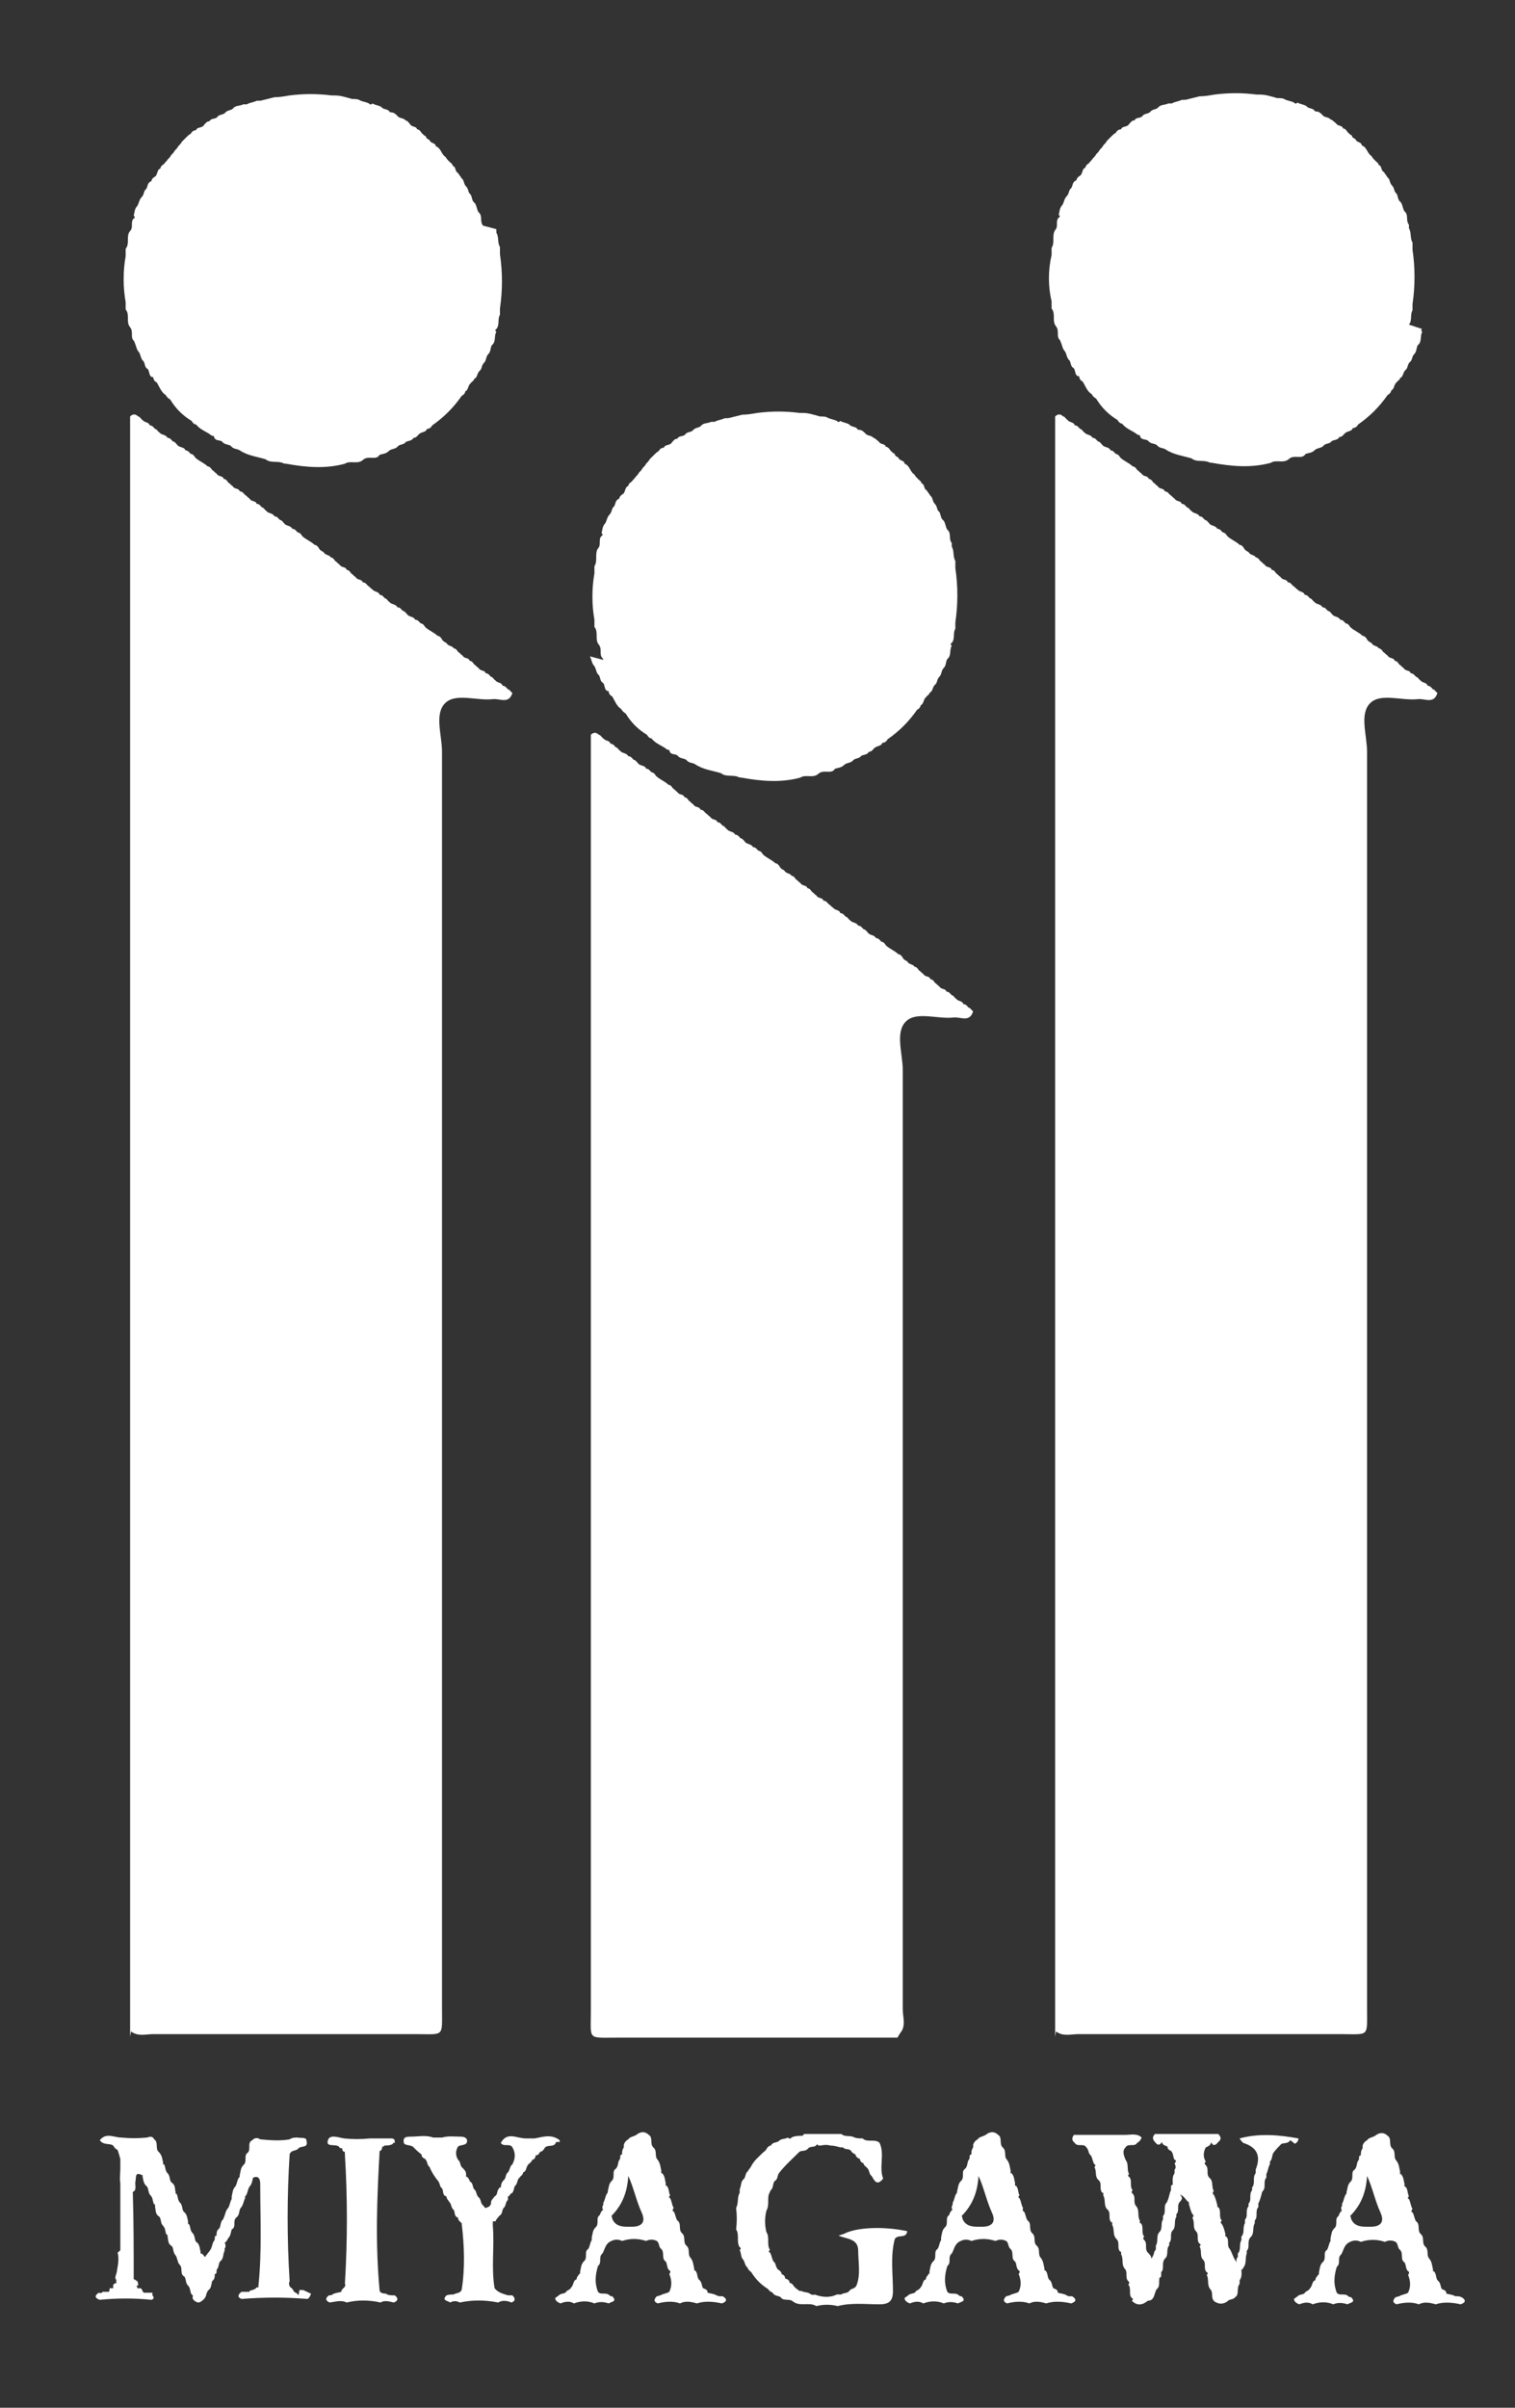
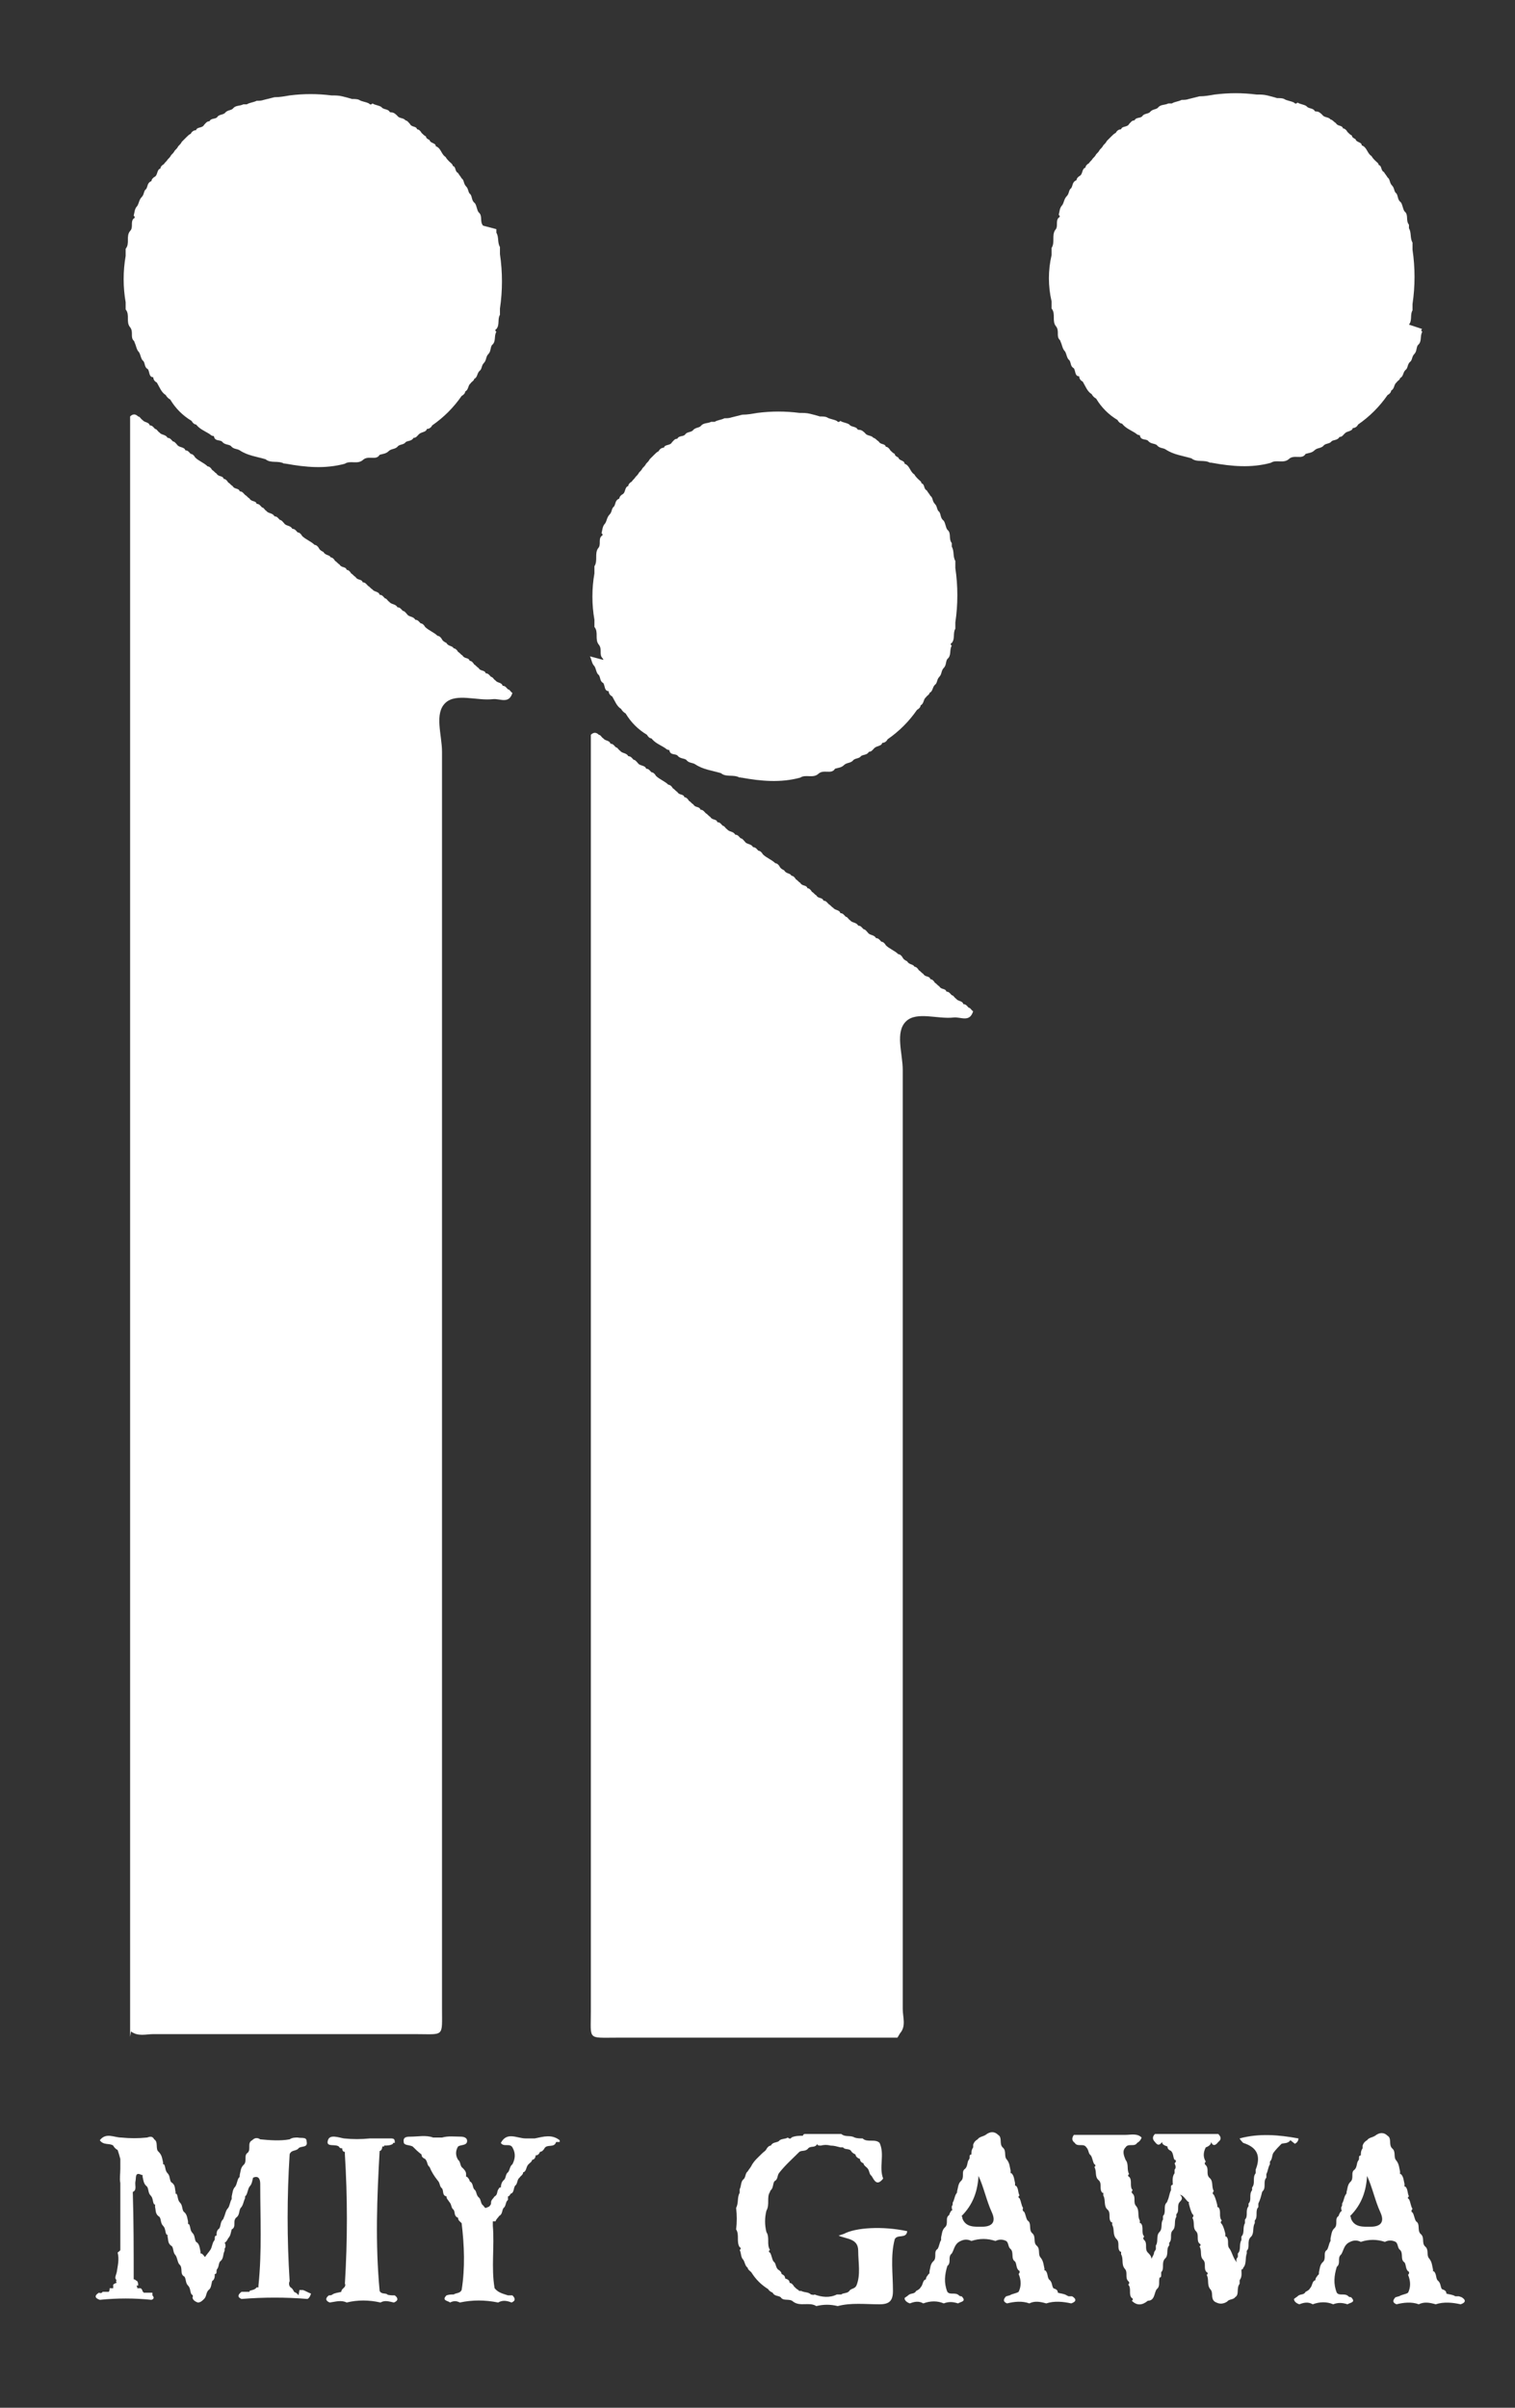
<svg xmlns="http://www.w3.org/2000/svg" id="_レイヤー_1" data-name="レイヤー 1" version="1.1" viewBox="0 0 170 270">
  <rect x="0" y="0" width="170" height="270" fill="#333333" stroke="none" />
  <defs>
    <style>
      .cls-1 {
        fill: #fff;
        stroke-width: 0px;
      }
    </style>
  </defs>
-   <path class="cls-1" d="M118.4,228.4c0-.8,0-1.6,0-2.4,0-59,0-117.9,0-176.9,0-.8,0-1.6,0-2.4.3-.3.6-.3.9,0h0c.2,0,.3.3.5.4h0c.2.3.7.2.8.6h0c.3,0,.4.2.6.4h0c.2,0,.3.3.5.4h0c.2.3.7.2.9.6h0c.3,0,.4.2.6.4h0c.2,0,.4.3.5.4h0c.2.3.8.2.9.6h0c.3,0,.4.2.6.4h0c.2,0,.4.2.5.4h0c.4.4,1,.6,1.4,1h0c.2,0,.4.2.5.4h0c.2.1.3.3.5.4h0c.2.4.7.2.8.6h0c.2,0,.4.2.5.4h0c.2.1.3.3.5.4h0c.2.4.7.2.8.6h0c.3,0,.4.2.6.4h0c.2.1.3.3.5.4h0c.2.4.7.2.8.6h0c.3,0,.4.2.6.4h0c.2,0,.3.3.5.4h0c.2.3.7.2.9.6h0c.3,0,.4.2.6.4h0c.2,0,.4.3.5.4h0c.2.3.7.2.9.6h0c.3,0,.4.2.6.4h0c.2,0,.4.2.5.4h0c.4.4,1,.6,1.4,1h0c.2,0,.4.2.5.4h0c.1.2.3.3.5.4h0c.2.4.7.3.8.6h0c.2,0,.4.2.5.4h0c.2.1.3.3.5.4h0c.2.4.7.2.8.6h0c.2,0,.4.2.5.4h0c.2.1.3.3.5.4h0c.2.4.7.2.8.6h0c.3,0,.4.2.6.4h0c.2.1.3.3.5.4h0c.2.3.7.2.8.6h0c.3,0,.4.2.6.4h0c.2,0,.3.3.5.4h0c.2.3.7.2.9.6h0c.3,0,.4.2.6.4h0c.2,0,.4.3.5.4h0c.2.3.7.2.9.6h0c.3,0,.4.2.6.4h0c.2,0,.4.2.5.4h0c.4.4,1,.6,1.4,1h0c.2,0,.4.2.5.4h0c.1.2.3.3.5.4h0c.2.4.7.3.8.6h0c.2,0,.4.2.5.4h0c.2.1.3.3.5.4h0c.2.4.7.2.8.6h0c.2,0,.4.2.5.4h0c.2.1.3.3.5.4h0c.2.4.7.2.8.6h0c.3,0,.4.2.6.4h0c.2,0,.3.3.5.4h0c.2.3.7.2.8.6h0c.3,0,.4.2.6.4h0c.2,0,.3.3.5.4h0c-.4,1.3-1.4.6-2.2.7-1.8.2-4.1-.7-5.3.4-1.3,1.2-.4,3.6-.4,5.5,0,47,0,93.9,0,140.9,0,3.3.3,2.9-3,2.9-9.8,0-19.6,0-29.4,0-.8,0-1.7.3-2.5-.3Z" />
  <path class="cls-1" d="M14.6,228.4c0-.8,0-1.6,0-2.4,0-59,0-117.9,0-176.9,0-.8,0-1.6,0-2.4.3-.3.6-.3.9,0h0c.2,0,.3.3.5.4h0c.2.3.7.2.8.6h0c.3,0,.4.2.6.4h0c.2,0,.3.3.5.4h0c.2.3.7.2.9.6h0c.3,0,.4.2.6.4h0c.2,0,.4.3.5.4h0c.2.3.8.2.9.6h0c.3,0,.4.2.6.4h0c.2,0,.4.2.5.4h0c.4.4,1,.6,1.4,1h0c.2,0,.4.2.5.4h0c.2.1.3.3.5.4h0c.2.4.7.2.8.6h0c.2,0,.4.2.5.4h0c.2.1.3.3.5.4h0c.2.4.7.2.8.6h0c.3,0,.4.2.6.4h0c.2.1.3.3.5.4h0c.2.4.7.2.8.6h0c.3,0,.4.2.6.4h0c.2,0,.3.3.5.4h0c.2.3.7.2.9.6h0c.3,0,.4.2.6.4h0c.2,0,.4.3.5.4h0c.2.3.7.2.9.6h0c.3,0,.4.2.6.4h0c.2,0,.4.2.5.4h0c.4.4,1,.6,1.4,1h0c.2,0,.4.2.5.4h0c.1.2.3.3.5.4h0c.2.4.7.3.8.6h0c.2,0,.4.2.5.4h0c.2.1.3.3.5.4h0c.2.4.7.2.8.6h0c.2,0,.4.2.5.4h0c.2.1.3.3.5.4h0c.2.4.7.2.8.6h0c.3,0,.4.2.6.4h0c.2.1.3.3.5.4h0c.2.3.7.2.8.6h0c.3,0,.4.2.6.4h0c.2,0,.3.3.5.4h0c.2.3.7.2.9.6h0c.3,0,.4.2.6.4h0c.2,0,.4.3.5.4h0c.2.3.7.2.9.6h0c.3,0,.4.2.6.4h0c.2,0,.4.2.5.4h0c.4.4,1,.6,1.4,1h0c.2,0,.4.2.5.4h0c.1.2.3.3.5.4h0c.2.4.7.3.8.6h0c.2,0,.4.2.5.4h0c.2.1.3.3.5.4h0c.2.4.7.2.8.6h0c.2,0,.4.2.5.4h0c.2.1.3.3.5.4h0c.2.4.7.2.8.6h0c.3,0,.4.2.6.4h0c.2,0,.3.3.5.4h0c.2.3.7.2.8.6h0c.3,0,.4.2.6.4h0c.2,0,.3.3.5.4h0c-.4,1.3-1.4.6-2.2.7-1.8.2-4.1-.7-5.3.4-1.3,1.2-.4,3.6-.4,5.5,0,47,0,93.9,0,140.9,0,3.3.3,2.9-3,2.9-9.8,0-19.6,0-29.4,0-.8,0-1.7.3-2.5-.3Z" />
  <path class="cls-1" d="M100.7,228.5c-10.5,0-21,0-31.5,0-3.3,0-2.9.3-2.9-2.9,0-46.8,0-93.6,0-140.4,0-.9,0-1.9,0-2.8.3-.3.6-.3.9,0h0c.2,0,.3.3.5.4h0c.2.3.7.2.8.6h0c.3,0,.4.2.6.4h0c.2,0,.3.3.5.4h0c.2.3.7.2.9.6h0c.3,0,.4.2.6.4h0c.2,0,.4.3.5.4h0c.2.3.8.2.9.6h0c.3,0,.4.2.6.4h0c.2,0,.4.2.5.4h0c.4.4,1,.6,1.4,1h0c.2,0,.4.2.5.4h0c.2.1.3.3.5.4h0c.2.4.7.2.8.6h0c.2,0,.4.2.5.4h0c.2.1.3.3.5.4h0c.2.4.7.2.8.6h0c.3,0,.4.2.6.4h0c.2.1.3.3.5.4h0c.2.4.7.2.8.6h0c.3,0,.4.2.6.4h0c.2,0,.3.3.5.4h0c.2.3.7.2.9.6h0c.3,0,.4.2.6.4h0c.2,0,.4.3.5.4h0c.2.3.7.2.9.6h0c.3,0,.4.2.6.4h0c.2,0,.4.2.5.4h0c.4.4,1,.6,1.4,1h0c.2,0,.4.2.5.4h0c.1.2.3.3.5.4h0c.2.4.7.3.8.6h0c.2,0,.4.2.5.4h0c.2.1.3.3.5.4h0c.2.4.7.2.8.6h0c.2,0,.4.2.5.4h0c.2.1.3.3.5.4h0c.2.4.7.2.8.6h0c.3,0,.4.2.6.4h0c.2.1.3.3.5.4h0c.2.3.7.2.8.6h0c.3,0,.4.2.6.4h0c.2,0,.3.3.5.4h0c.2.3.7.2.9.6h0c.3,0,.4.2.6.4h0c.2,0,.4.3.5.4h0c.2.3.7.2.9.6h0c.3,0,.4.2.6.4h0c.2,0,.4.2.5.4h0c.4.4,1,.6,1.4,1h0c.2,0,.4.2.5.4h0c.1.2.3.3.5.4h0c.2.4.7.3.8.6h0c.2,0,.4.2.5.4h0c.2.1.3.3.5.4h0c.2.4.7.2.8.6h0c.2,0,.4.2.5.4h0c.2.1.3.3.5.4h0c.2.4.7.2.8.6h0c.3,0,.4.2.6.4h0c.2,0,.3.3.5.4h0c.2.3.7.2.8.6h0c.3,0,.4.2.6.4h0c.2,0,.3.3.5.4h0c-.4,1.3-1.4.6-2.2.7-1.8.2-4.1-.7-5.3.4-1.3,1.2-.4,3.6-.4,5.5,0,35.1,0,70.2,0,105.3,0,.9.4,1.9-.3,2.7Z" />
  <path class="cls-1" d="M55.7,25.7c0,.1,0,.3,0,.4.3.5.1,1.1.4,1.6,0,.3,0,.5,0,.8.3,2,.3,4.1,0,6.1,0,.2,0,.5,0,.7-.3.5,0,1.1-.4,1.6-.1,0-.2.2,0,.3-.3.5,0,1.1-.5,1.5h0c-.2.3-.1.7-.4,1h0c-.3.3-.2.7-.5,1h0c-.3.3-.2.7-.5.9h0c-.3.3-.2.7-.6.9h0c0,.2-.3.3-.4.5h0c-.3.2-.2.7-.6.9h0c0,.2-.2.4-.4.5h0c-.9,1.3-2,2.4-3.3,3.3h0c-.1.2-.3.4-.6.4h0c-.1.4-.6.3-.9.6h0c-.2.2-.3.4-.6.4h0c-.2.4-.7.3-.9.5h0c-.2.3-.7.2-.9.5h0c-.3.3-.7.2-1,.5h0c-.3.3-.7.3-1,.4h0c-.4.7-1.3,0-1.9.6h0c-.6.5-1.4,0-2,.4h0c-2.2.6-4.4.4-6.6,0h-.1c0-.1-.1,0-.1,0-.7-.4-1.5,0-2.1-.5h0c-1-.3-2-.4-2.9-1h0c-.3-.2-.7-.1-1-.5h0c-.3-.2-.7-.1-1-.5h0c-.3-.2-.8,0-.9-.6h0c-.3,0-.4-.2-.6-.3h0c-.5-.3-1-.5-1.4-1h0c-.2,0-.4-.2-.5-.4h0c-1-.6-1.8-1.4-2.4-2.4h0c-.2-.1-.4-.3-.5-.5h0c-.5-.3-.7-.9-1-1.4h0c-.2-.1-.4-.3-.4-.6h0c-.5,0-.4-.6-.6-.9h0c-.4-.2-.3-.6-.5-.9h0c-.3-.2-.3-.7-.5-1h0c-.3-.3-.3-.7-.5-1.1h0c0-.1-.1-.2-.1-.2-.4-.4,0-1-.4-1.5h0c-.5-.6,0-1.4-.5-2,0-.3,0-.5,0-.8-.3-1.7-.3-3.5,0-5.2v-.8c.5-.6,0-1.4.5-2h0c.4-.4,0-1,.4-1.4.1,0,.2-.2,0-.3.1-.4.1-.8.4-1.1h0c.2-.3.2-.7.5-1h0c.3-.3.2-.7.5-.9h0c.2-.3.1-.7.6-.9h0c0-.2.2-.4.4-.5h0c.3-.2.2-.8.6-.9h0c0-.2.2-.4.4-.5h0c.1-.2.3-.3.4-.5h0c.2-.2.3-.3.4-.5h0c.2-.2.3-.3.4-.5h0c.2-.2.3-.3.4-.5h0c.2-.2.3-.3.4-.5h0c.2-.2.3-.3.5-.5h0c.2-.2.3-.3.5-.4h0c.1-.2.3-.4.6-.4h0c.1-.4.7-.2.9-.6h0c.2-.2.3-.4.6-.4h0c.2-.4.7-.2.9-.5h0c.2-.3.7-.2.9-.5h0c.3-.3.7-.2.9-.5h0c.3-.3.7-.2,1.1-.4.1,0,.3,0,.4,0,.3-.2.7-.2,1.1-.4.3,0,.5,0,.8-.1.4-.1.8-.2,1.2-.3.6,0,1.1-.1,1.7-.2,1.6-.2,3.1-.2,4.7,0,.4,0,.8,0,1.2.1.4.1.8.2,1.1.3.3,0,.6,0,.8.1.3.2.7.2,1.1.4.1.1.2.2.4,0,.3.2.7.2,1,.4h0c.2.3.7.2.9.5h0c0,.1.2.1.2.1.3,0,.5.2.7.4h0c.2.3.7.2.9.5h0c.2,0,.4.3.5.4h0c.2.4.7.2.8.6h0c.2,0,.4.2.5.4h0c.2.2.3.3.5.4h0c0,.2.2.3.4.4h0c.1.4.7.3.7.7h0c.6.2.6.9,1.1,1.2h0c.1.2.3.4.4.5h0c.2.2.4.3.4.5h0c.4.1.2.6.6.8h0c.1.2.3.4.4.6h0c.3.2.2.6.5.9h0c.3.3.2.7.5.9h0c.2.3.1.7.5,1h0c.2.3.2.7.4,1h0c.5.4.1,1,.5,1.5Z" />
  <path class="cls-1" d="M159.6,36.9c-.1,0-.2.2,0,.3-.3.5,0,1.1-.5,1.5h0c-.2.3-.1.7-.4,1h0c-.3.3-.2.7-.5.9h0c-.3.3-.2.7-.5.9h0c-.3.3-.2.7-.6.9h0c0,.2-.3.3-.4.5h0c-.3.2-.2.7-.6.9h0c0,.2-.2.4-.4.5h0c-.9,1.3-2,2.4-3.3,3.3h0c-.1.2-.3.4-.6.4h0c-.1.4-.6.3-.9.6h0c-.2.2-.3.4-.6.4h0c-.2.4-.7.3-.9.5h0c-.2.3-.7.2-.9.5h0c-.3.3-.7.2-1,.5h0c-.3.3-.7.3-1,.4h0c-.4.7-1.3,0-1.9.6h0c-.6.5-1.4,0-2,.4h0c-2.2.6-4.4.4-6.6,0h-.1c0-.1-.1,0-.1,0-.7-.4-1.5,0-2.1-.5h0c-1-.3-2-.4-2.9-1h0c-.3-.2-.7-.1-1-.5h0c-.3-.2-.7-.1-1-.5h0c-.3-.2-.8,0-.9-.6h0c-.3,0-.4-.2-.6-.3h0c-.5-.3-1-.5-1.4-1h0c-.2,0-.4-.2-.5-.4h0c-1-.6-1.8-1.4-2.4-2.4h0c-.2-.1-.4-.3-.5-.5h0c-.5-.3-.7-.9-1-1.4h0c-.2-.1-.4-.3-.4-.6h0c-.5,0-.4-.6-.6-.9h0c-.4-.2-.3-.6-.5-.9h0c-.3-.2-.3-.7-.5-1h0c-.3-.3-.3-.7-.5-1.1h0c0-.1-.1-.2-.1-.2-.4-.4,0-1-.4-1.5h0c-.5-.6,0-1.4-.5-2v-.8c-.4-1.7-.4-3.5,0-5.2,0-.3,0-.5,0-.8.4-.6,0-1.4.4-2h0c.4-.4,0-1,.4-1.4.1,0,.2-.2,0-.3.1-.4.1-.8.4-1.1h0c.2-.3.2-.7.5-1h0c.3-.3.2-.7.5-.9h0c.2-.3.1-.7.6-.9h0c0-.2.2-.4.4-.5h0c.3-.2.2-.8.6-.9h0c0-.2.2-.4.4-.5h0c.1-.2.3-.3.4-.5h0c.2-.2.3-.3.4-.5h0c.2-.2.3-.3.4-.5h0c.2-.2.3-.3.4-.5h0c.2-.2.3-.3.4-.5h0c.2-.2.3-.3.5-.5h0c.2-.2.3-.3.5-.4h0c.1-.2.3-.4.6-.4h0c.1-.4.7-.2.9-.6h0c.2-.2.3-.4.6-.4h0c.2-.4.7-.2.9-.5h0c.2-.3.7-.2.9-.5h0c.3-.3.7-.2.9-.5h0c.3-.3.7-.2,1.1-.4.1,0,.3,0,.4,0,.3-.2.7-.2,1.1-.4.3,0,.5,0,.8-.1.4-.1.8-.2,1.2-.3.6,0,1.1-.1,1.7-.2,1.6-.2,3.1-.2,4.7,0,.4,0,.8,0,1.2.1.4.1.8.2,1.1.3.3,0,.6,0,.8.1.3.2.7.2,1.1.4.1.1.2.2.4,0,.3.2.7.2,1,.4h0c.2.3.7.2.9.5h0c0,.1.2.1.2.1.3,0,.5.2.7.4h0c.2.3.7.2.9.5h0c.2,0,.4.3.6.4h0c.2.4.7.2.8.6h0c.2,0,.4.2.5.4h0c.2.2.3.3.5.4h0c0,.2.2.3.4.4h0c.1.4.7.3.7.7h0c.6.2.6.9,1.1,1.2h0c.1.2.3.4.4.5h0c.2.2.4.3.4.5h0c.4.1.2.6.6.8h0c.1.2.3.4.4.6h0c.3.2.2.6.5.9h0c.3.3.2.7.5.9h0c.2.3.1.7.5,1h0c.2.3.2.7.4,1h0c.5.4.1,1,.5,1.5,0,.1,0,.3,0,.4.3.5.1,1.1.4,1.6,0,.3,0,.5,0,.8.3,2,.3,4.1,0,6.1,0,.2,0,.5,0,.7-.3.5,0,1.1-.4,1.6Z" />
  <path class="cls-1" d="M67.7,74h0c0-.1-.1-.2-.1-.2-.4-.4,0-1-.4-1.5h0c-.5-.6,0-1.4-.5-2,0-.3,0-.5,0-.8-.3-1.7-.3-3.5,0-5.2,0-.3,0-.5,0-.8.4-.6,0-1.4.4-2h0c.4-.4,0-1,.4-1.4.1,0,.2-.2,0-.3.1-.4.1-.8.4-1.1h0c.2-.3.2-.7.5-1h0c.3-.3.2-.7.5-.9h0c.2-.3.1-.7.6-.9h0c0-.2.2-.4.4-.5h0c.3-.2.2-.8.6-.9h0c0-.2.2-.4.4-.5h0c.1-.2.3-.3.4-.5h0c.2-.2.3-.3.4-.5h0c.2-.2.3-.3.4-.5h0c.2-.2.3-.3.4-.5h0c.2-.2.3-.3.4-.5h0c.2-.2.3-.3.5-.5h0c.2-.2.3-.3.5-.4h0c.1-.2.3-.4.6-.4h0c.1-.4.7-.2.9-.6h0c.2-.2.3-.4.6-.4h0c.2-.4.7-.2.9-.5h0c.2-.3.7-.2.9-.5h0c.3-.3.7-.2.9-.5h0c.3-.3.7-.2,1.1-.4.1,0,.3,0,.4,0,.3-.2.7-.2,1.1-.4.3,0,.5,0,.8-.1.4-.1.8-.2,1.2-.3.6,0,1.1-.1,1.7-.2,1.6-.2,3.1-.2,4.7,0,.4,0,.8,0,1.2.1.4.1.8.2,1.1.3.3,0,.6,0,.8.1.3.2.7.2,1.1.4.1.1.2.2.4,0,.3.2.7.2,1,.4h0c.2.3.7.2.9.5h0c0,.1.2.1.2.1.3,0,.5.2.7.4h0c.2.3.7.2.9.5h0c.2,0,.4.3.6.4h0c.2.4.7.2.8.6h0c.2,0,.4.2.5.4h0c.2.2.3.3.5.4h0c0,.2.2.3.4.4h0c.1.4.7.3.7.7h0c.6.2.6.9,1.1,1.2h0c.1.2.3.4.4.5h0c.2.2.4.3.4.5h0c.4.1.2.6.6.8h0c.1.2.3.4.4.6h0c.3.2.2.6.5.9h0c.3.3.2.7.5.9h0c.2.3.1.7.5,1h0c.2.3.2.7.4,1h0c.5.4.1,1,.5,1.5,0,.1,0,.3,0,.4.3.5.1,1.1.4,1.6,0,.3,0,.5,0,.8.3,2,.3,4.1,0,6.1,0,.2,0,.5,0,.7-.3.5,0,1.1-.4,1.6-.1,0-.2.2,0,.3-.3.5,0,1.1-.5,1.5h0c-.2.3-.1.7-.4,1h0c-.3.3-.2.7-.5,1h0c-.3.3-.2.7-.5.9h0c-.3.3-.2.7-.6.9h0c0,.2-.3.3-.4.5h0c-.3.2-.2.7-.6.9h0c0,.2-.2.4-.4.5h0c-.9,1.3-2,2.4-3.3,3.3h0c-.1.2-.3.4-.6.4h0c-.1.4-.6.3-.9.6h0c-.2.2-.3.4-.6.4h0c-.2.4-.7.3-.9.5h0c-.2.3-.7.2-.9.5h0c-.3.3-.7.2-1,.5h0c-.3.3-.7.3-1,.4h0c-.4.7-1.3,0-1.9.6h0c-.6.5-1.4,0-2,.4h0c-2.2.6-4.4.4-6.6,0h-.1c0-.1-.1,0-.1,0-.7-.4-1.5,0-2.1-.5h0c-1-.3-2-.4-2.9-1h0c-.3-.2-.7-.1-1-.5h0c-.3-.2-.7-.1-1-.5h0c-.3-.2-.8,0-.9-.6h0c-.3,0-.4-.2-.6-.3h0c-.5-.3-1-.5-1.4-1h0c-.2,0-.4-.2-.5-.4h0c-1-.6-1.8-1.4-2.4-2.4h0c-.2-.1-.4-.3-.5-.5h0c-.5-.3-.7-.9-1-1.4h0c-.2-.1-.4-.3-.4-.6h0c-.5,0-.4-.6-.6-.9h0c-.4-.2-.3-.6-.5-.9h0c-.3-.2-.3-.7-.5-1h0c-.3-.3-.3-.7-.5-1.1Z" />
  <g>
    <polygon class="cls-1" points="86.2 257.3 86.1 257.4 86.2 257.3 86.2 257.3 86.2 257.3" />
    <path class="cls-1" d="M87.9,255.6h0c0,0,0,0,0,0,0,0,0,0,0,0,0,0,0,0,0,0Z" />
    <path class="cls-1" d="M88.4,256.1h0c0,0,0,0,0,0,0,0,0,0,0,0,0,0,0,0,0,0Z" />
    <path class="cls-1" d="M94.1,250.7c.9.4,2.2.3,2.2,1.7,0,1.3.3,2.7-.2,3.9h0c-.2.4-.6.3-.8.6h0c-.2.3-.7.2-.9.4-.2,0-.3,0-.5,0-.8.4-1.7.3-2.5,0-.1.1-.3,0-.4,0-.3-.3-.7-.2-1.1-.4-.2,0-.3,0-.3-.1-.2-.1-.3-.2-.5-.4-.1-.2-.3-.4-.5-.4h0s0,0,0,0c0,0,0,0,0,0h0c0-.3-.2-.4-.5-.5h0s0,0,0,0c0,0,0,0,0,0h0c0-.3-.2-.4-.4-.5,0-.2-.2-.4-.4-.5h0c-.3-.3-.2-.7-.5-.9h0c-.2-.3-.2-.7-.4-1-.1,0-.2-.2,0-.3-.4-.6,0-1.4-.4-2-.2-.8-.2-1.6,0-2.4.4-.7,0-1.5.4-2.1h0c0-.1.1-.2.1-.2.3-.3.2-.7.4-1,.4-.2.3-.6.5-.9.7-.9,1.5-1.6,2.3-2.4h0c.3-.2.7,0,1-.4h0c.3-.3.8,0,1-.5,0,.2.2.2.4.2.4-.1.7-.1,1.1,0,.4,0,.7.1,1.1.2h.2s.1,0,.1,0c.2.3.7.1.9.4h0c.1.2.3.3.5.4,0,.2.2.4.5.5,0,.3.2.4.4.5,0,.2.3.4.4.5h0c.3.3.2.7.5.9.3.5.6,1.2,1.3.3h0c-.5-1.3.2-2.7-.4-4-.5-.5-1.4,0-1.9-.5-.3,0-.6,0-.9-.1-.5-.3-1,0-1.5-.4-1.4,0-2.8,0-4.1,0-.1,0-.2.1-.2.2-.4,0-.9,0-1.3.2,0,.1-.2.2-.4,0-.3.2-.8.1-1,.4h0c-.3.2-.7.1-.9.5-.2,0-.4.2-.5.4h0c-.1.2-.3.3-.4.4h0c-.5.5-1,.9-1.3,1.5h0c-.1.2-.3.4-.4.6-.3.2-.2.7-.5.9h0c-.3.3-.2.7-.4,1.1,0,.1,0,.3,0,.4-.3.5-.1,1.1-.4,1.7.1.8.1,1.6,0,2.4.4.6,0,1.4.4,2,.1,0,.2.2,0,.3.2.4.1.8.4,1.1h0c.2.3.2.7.5.9,0,.2.3.4.4.5h0c.5.8,1.1,1.4,1.9,1.9h0c.1.2.3.3.5.4h0s0,0,0,0c0,0,0,0,0,0h0c.2.4.6.3.9.5h0c.3.5,1,.1,1.4.5h0c.8.6,1.8,0,2.6.5.8-.2,1.6-.2,2.4,0,1.5-.4,3.1-.2,4.7-.2,1.1,0,1.5-.4,1.5-1.5,0-1.9-.3-3.9.2-5.8h0c.3-.6,1.3,0,1.4-.9-2.8-.6-5.8-.4-7.1.3Z" />
    <path class="cls-1" d="M163.7,257.5c-.1,0-.3,0-.4,0-.3-.2-.7-.2-1-.3h0c0-.3-.2-.4-.5-.5-.2-.3-.1-.7-.5-1-.2-.3-.1-.7-.4-1h-.1c0,0,0-.2,0-.2-.1-.4-.1-.8-.4-1.2h0c-.4-.4,0-1-.5-1.4h0c-.4-.4,0-1-.5-1.4h0c-.4-.4,0-1.1-.5-1.4h0c-.2-.3-.2-.7-.4-1-.1,0-.2-.2,0-.4-.2-.3-.2-.7-.4-1.1-.1,0-.2-.2,0-.3-.2-.4-.1-.8-.4-1.1h-.1c0-.1,0-.3,0-.3-.1-.4-.1-.8-.4-1.1h-.1c0,0,0-.3,0-.3-.1-.4-.1-.8-.4-1.2h0c-.4-.4,0-1-.5-1.4h0c-.4-.4,0-1.1-.5-1.4h0c-.4-.4-.9-.4-1.4,0h0c-.3.2-.7.2-.9.5h0c-.2.1-.4.3-.5.6,0,.1,0,.3,0,.3-.2.3-.2.5-.2.8,0,0-.2,0-.2.2,0,.2,0,.3-.1.4-.2.3-.1.7-.4,1h0c-.5.3,0,1-.5,1.4h0c-.3.3-.3.8-.4,1.1,0,.1,0,.2-.1.3-.2.3-.2.7-.4,1,0,.2,0,.3-.1.4,0,0,0,0,0,.2,0,0,0,.2.1.2-.2.1-.3.3-.4.6h0c-.5.3,0,1-.5,1.4h0c-.3.3-.3.7-.4,1.1,0,.1,0,.2,0,.3-.2.3-.2.7-.4,1h0c-.5.3,0,1-.5,1.4h0c-.3.3-.3.7-.4,1.1,0,.2,0,.3-.1.3-.1.2-.3.3-.3.6-.4.1-.3.6-.6.9h0c-.1.2-.3.3-.5.4h0c-.2.4-.6.2-.9.5-.1.1-.3.2-.4.3,0,.3.3.5.6.6.5-.2,1-.3,1.5,0,.8-.3,1.6-.3,2.3,0,.5-.2,1-.2,1.6,0,.3-.2,1-.2.4-.8-.1,0-.2,0-.3-.1-.4-.4-1,0-1.3-.4h0c-.4-1-.3-1.9,0-2.9.5-.4,0-1,.5-1.4h0c.3-.5.3-1.1,1-1.4.4-.2.8-.2,1.2,0,.9-.3,1.8-.3,2.7,0,.4-.2.8-.2,1.2,0,.3.2.2.7.5.9h0c.4.4,0,1.1.5,1.4.2.3.1.7.4,1,.1,0,.2.2,0,.4.3.7.3,1.4,0,2h0c-.3.2-.7.2-1,.4-.1,0-.3.1-.4.1-.3.3-.4.6.1.8.8-.2,1.7-.3,2.5,0,.6-.3,1.2-.2,1.9,0,.9-.3,1.9-.2,2.8,0,.6-.2.6-.5.1-.8ZM153.8,249.7c-.8,0-1.8.1-2.2-.9,0,0,0-.2-.1-.3,1.3-1.3,1.8-2.8,1.9-4.5.6,1.3.9,2.8,1.5,4.1.5,1.1,0,1.6-1.1,1.6Z" />
    <path class="cls-1" d="M119.7,257.4c-.3-.2-.7-.2-1-.3h0c0-.3-.2-.4-.5-.5-.2-.3-.1-.7-.5-1-.2-.3-.1-.7-.4-1h-.1c0,0,0-.2,0-.2-.1-.4-.1-.8-.4-1.2h0c-.4-.4,0-1-.5-1.4h0c-.4-.4,0-1-.5-1.4h0c-.4-.4,0-1.1-.5-1.4h0c-.2-.3-.2-.7-.4-1-.1,0-.2-.2-.1-.4-.2-.3-.2-.7-.4-1.1-.1,0-.2-.2,0-.3-.2-.4-.1-.8-.4-1.1h-.1c0-.1,0-.3,0-.3-.1-.4-.1-.8-.4-1.1h-.1c0,0,0-.3,0-.3-.1-.4-.1-.8-.4-1.2h0c-.4-.4,0-1-.5-1.4h0c-.4-.4,0-1.1-.5-1.4h0c-.4-.4-.9-.4-1.4,0h0c-.3.2-.7.2-.9.5h0c-.2.1-.4.3-.5.6,0,.1,0,.3,0,.3-.2.3-.2.5-.2.8,0,0-.2,0-.2.2,0,.2,0,.3-.1.4-.2.3-.1.7-.4,1h0c-.5.3,0,1-.5,1.4h0c-.3.3-.3.8-.4,1.1,0,.1,0,.2-.1.3-.2.3-.2.7-.4,1,0,.2,0,.3-.1.4,0,0,0,0,0,.2,0,0,0,.2.1.2-.2.1-.3.3-.4.6h0c-.5.3,0,1-.5,1.4h0c-.3.3-.3.7-.4,1.1,0,.1,0,.2,0,.3-.2.3-.2.7-.4,1h0c-.5.3,0,1-.5,1.4h0c-.3.3-.3.7-.4,1.1,0,.2,0,.3-.1.3-.1.2-.3.3-.3.6-.4.1-.3.6-.6.9h0c-.1.2-.3.3-.5.4h0c-.2.4-.6.2-.9.5-.1.1-.3.2-.4.3,0,.3.3.5.6.6.5-.2,1-.3,1.5,0,.8-.3,1.6-.3,2.3,0,.5-.2,1-.2,1.6,0,.3-.2,1-.2.4-.8-.1,0-.2,0-.3-.1-.4-.4-1,0-1.3-.4h0c-.4-1-.3-1.9,0-2.9.5-.4,0-1,.5-1.4h0c.3-.5.3-1.1,1-1.4.4-.2.8-.2,1.2,0,.9-.3,1.8-.3,2.7,0,.4-.2.8-.2,1.2,0,.3.2.2.7.5.9h0c.4.4,0,1.1.5,1.4.2.3.1.7.4,1,.1,0,.2.2,0,.4.3.7.3,1.4,0,2h0c-.3.2-.7.2-1,.4-.1,0-.3.1-.4.1-.3.3-.4.6.1.8.8-.2,1.7-.3,2.5,0,.6-.3,1.2-.2,1.9,0,.9-.3,1.9-.2,2.8,0,.6-.2.6-.5.1-.8-.1,0-.3,0-.4,0ZM110.2,249.7c-.8,0-1.8.1-2.2-.9,0,0,0-.2-.1-.3,1.3-1.3,1.8-2.8,1.9-4.5.6,1.3.9,2.8,1.5,4.1.5,1.1,0,1.6-1.1,1.6Z" />
-     <path class="cls-1" d="M80.4,257.4c-.3-.2-.7-.2-1-.3h0c0-.3-.2-.4-.5-.5-.2-.3-.1-.7-.5-1-.2-.3-.1-.7-.4-1h-.1c0,0,0-.2,0-.2-.1-.4-.1-.8-.4-1.2h0c-.4-.4,0-1-.5-1.4h0c-.4-.4,0-1-.5-1.4h0c-.4-.4,0-1.1-.5-1.4h0c-.2-.3-.2-.7-.4-1-.1,0-.2-.2,0-.4-.2-.3-.2-.7-.4-1.1-.1,0-.2-.2,0-.3-.2-.4-.1-.8-.4-1.1h-.1c0-.1,0-.3,0-.3-.1-.4-.1-.8-.4-1.1h-.1c0,0,0-.3,0-.3-.1-.4-.1-.8-.4-1.2h0c-.4-.4,0-1-.5-1.4h0c-.4-.4,0-1.1-.5-1.4h0c-.4-.4-.9-.4-1.4,0h0c-.3.2-.7.2-.9.5h0c-.2.1-.4.3-.5.6,0,.1,0,.3,0,.3-.2.3-.2.5-.2.8,0,0-.2,0-.2.2,0,.2,0,.3-.1.4-.2.3-.1.7-.4,1h0c-.5.3,0,1-.5,1.4h0c-.3.3-.3.8-.4,1.1,0,.1,0,.2-.1.3-.2.3-.2.7-.4,1,0,.2,0,.3-.1.4,0,0,0,0,0,.2,0,0,0,.2.1.2-.2.1-.3.3-.4.6h0c-.5.3,0,1-.5,1.4h0c-.3.3-.3.7-.4,1.1,0,.1,0,.2,0,.3-.2.3-.2.7-.4,1h0c-.5.3,0,1-.5,1.4h0c-.3.3-.3.7-.4,1.1,0,.2,0,.3-.1.3-.1.2-.3.3-.3.6-.4.1-.3.6-.6.9h0c-.1.2-.3.3-.5.4h0c-.2.4-.6.2-.9.5-.1.1-.3.2-.4.3,0,.3.3.5.6.6.5-.2,1-.3,1.5,0,.8-.3,1.6-.3,2.3,0,.5-.2,1-.2,1.6,0,.3-.2,1-.2.4-.8-.1,0-.2,0-.3-.1-.4-.4-1,0-1.3-.4h0c-.4-1-.3-1.9,0-2.9.5-.4,0-1,.5-1.4h0c.3-.5.3-1.1,1-1.4.4-.2.8-.2,1.2,0,.9-.3,1.8-.3,2.7,0,.4-.2.8-.2,1.2,0,.3.2.2.7.5.9h0c.4.4,0,1.1.5,1.4.2.3.1.7.4,1,.1,0,.2.2,0,.4.3.7.3,1.4,0,2h0c-.3.2-.7.2-1,.4-.1,0-.3.1-.4.1-.3.3-.4.6.1.8.8-.2,1.7-.3,2.5,0,.6-.3,1.2-.2,1.9,0,.9-.3,1.9-.2,2.8,0,.6-.2.6-.5.1-.8-.1,0-.3,0-.4,0ZM70.9,249.7c-.8,0-1.8.1-2.2-.9,0,0,0-.2-.1-.3,1.3-1.3,1.8-2.8,1.9-4.5.6,1.3.9,2.8,1.5,4.1.5,1.1,0,1.6-1.1,1.6Z" />
    <path class="cls-1" d="M43.5,257.3c-.3-.2-.7,0-.9-.4h0c-.5-5.3-.3-10.5,0-15.7h0c.2,0,.3-.3.3-.5,0,0,.1,0,.2,0,0,0,0,0,0-.1,0,0,0,0,0,0,.3,0,.7,0,1-.2,0,0,0,0,0-.1,0,0,0,0,0,0h.2c0-.3,0-.5-.4-.5-.8,0-1.6,0-2.4,0-1,.1-1.9.1-2.9,0-.6-.1-1.6-.5-1.8.2-.3.9,1,.3,1.3.8h0c0,.1.2.1.3.1,0,.1,0,.3.2.4h.1c0,.1,0,.3,0,.3.3,4.8.3,9.6,0,14.5.1.1,0,.3,0,.3-.1.2-.4.3-.4.6h0c0,0,0,0,0,0-.3.1-.7.1-1,.3-.1.1-.3.1-.4.1-.4.3-.4.6.1.8.7-.1,1.3-.3,1.9,0,1.2-.3,2.5-.3,3.8,0,.5-.3,1-.1,1.5,0,.5-.2.5-.5.1-.8-.3,0-.6,0-.9-.1Z" />
    <path class="cls-1" d="M145.3,240.4c.2-.1.4-.3.4-.6-2.2-.4-4.4-.6-6.6,0,.1.2.3.4.4.5h0c1.6.5,2,1.5,1.4,3,0,.1,0,.3,0,.4-.4.5,0,1.1-.4,1.6,0,.1,0,.2,0,.3-.4.5,0,1.1-.4,1.5,0,.1,0,.3,0,.3-.4.5,0,1.1-.4,1.5,0,.1,0,.3,0,.4-.3.5,0,1.1-.4,1.5,0,.1,0,.3,0,.4-.3.5,0,1.1-.4,1.5,0,.1,0,.3,0,.4-.2.2-.2.4-.1.6-.4-.4-.5-1-.8-1.5h0c-.4-.4,0-1-.4-1.4h-.1c0-.1,0-.3,0-.3-.1-.4-.2-.8-.4-1.1-.1-.1-.2-.2,0-.4-.4-.4,0-1.1-.4-1.5h-.1c0,0,0-.2,0-.2-.1-.4-.2-.8-.4-1.2-.1,0-.2-.2,0-.4-.3-.5,0-1.1-.5-1.5h0c-.4-.4,0-1-.4-1.4-.1-.1-.2-.2,0-.4-.3-.5-.3-1,0-1.6h0c.3-.1.6-.3.6-.6,0,0,0,0,0,0,.2.5.5.4.8,0h0c.4-.3.3-.6,0-.9-2.4,0-4.7,0-7.1,0-.3.3-.3.6,0,.9.3.4.5.4.8,0,0,0,0,0,0,0,0,.3.3.4.6.5h0c0,.3.2.4.4.5h0c.3.3.2.7.4,1,.2,0,.2.2,0,.4.1.2.2.5,0,.7,0,.1,0,.3,0,.4-.3.4-.2.9-.2,1.3,0,0,0,0,0,0,0,0-.2,0-.2.2,0,.2,0,.3,0,.4-.2.4-.2.8-.4,1.2h0c0,.1-.1.2-.1.2-.4.4,0,1.1-.4,1.5,0,.1,0,.3,0,.4-.3.4,0,1-.4,1.4h0c-.4.4-.1,1.1-.4,1.5,0,.1,0,.3,0,.4,0,.1-.2.3-.2.4,0,.2-.2.5-.3.7,0,0,0,0,0,0,0-.3-.2-.5-.4-.7h0c-.4-.4,0-1-.4-1.4-.1-.1-.2-.2,0-.4-.4-.4,0-1.1-.4-1.5h-.1c0-.1,0-.3,0-.3-.3-.5,0-1.1-.4-1.6h0c-.4-.4,0-1-.4-1.4-.1-.1-.2-.2,0-.4-.4-.4,0-1.1-.4-1.5-.1,0-.2-.2,0-.3-.3-.5,0-1.1-.4-1.6-.2-.5-.4-1,0-1.4.3-.5,1,0,1.3-.5h0c.2-.1.4-.3.5-.6-.5-.5-1.2-.3-1.8-.3-1.9,0-3.9,0-5.8,0-.2.3-.3.6.1.9h0c.3.5,1,0,1.3.5h0c.3.3.2.7.5.9h0c.2.3.2.7.4,1,.1,0,.2.2,0,.3.3.5,0,1.1.5,1.5h0c.4.4,0,1,.4,1.4h.1c0,.1,0,.3,0,.3.3.5,0,1.2.5,1.6h0c.4.4,0,1,.4,1.4h.1c0,.1,0,.3,0,.3.3.5,0,1.1.5,1.6h0c.4.4,0,1,.4,1.4h.1c0,.1,0,.3,0,.3.3.5,0,1.1.4,1.6h0c.4.4,0,1,.4,1.4.1.1.2.2,0,.4.4.4,0,1.1.4,1.5.1,0,.2.2,0,.3.6.6,1.2.5,1.8,0h0c0,.1,0,0,0,0,.8,0,.7-.9,1-1.3h0c.4-.3.2-.8.3-1.2,0,0,0,0,0-.1.1,0,.2,0,.2-.3,0-.1,0-.2,0-.3.4-.4,0-1,.4-1.5h0c.5-.4.1-1.1.5-1.5,0-.1,0-.2,0-.3.4-.4,0-1,.4-1.4h0c.4-.4.1-1.1.4-1.5,0-.1,0-.3,0-.3.4-.4,0-1,.4-1.4h0c.3-.3.3-.5,0-.8.4.1.6.5.9.8h.1c0,0,0,.2,0,.2.1.4.2.8.4,1.2.1,0,.2.2,0,.4.3.5,0,1.1.4,1.5h0c.4.4,0,1,.4,1.4.1,0,.2.2,0,.3.3.5,0,1.1.4,1.5h0c.4.4,0,1,.4,1.4.1,0,.2.2,0,.3.3.5,0,1.1.4,1.6h0c.4.4,0,1,.5,1.4h0c.5.3.9.3,1.4,0h0c.2-.3.7-.2.9-.5h0c.5-.3.1-1,.5-1.5,0-.1,0-.3,0-.4.3-.4.2-.8.2-1.2,0,0,0,0,0,0,0,0,.2,0,.2-.2h0c.4-.4.2-1.1.4-1.6v-.2s0-.1,0-.1c.4-.4,0-1,.4-1.5h0c.5-.4.2-1.1.5-1.6v-.2c0,0,0-.1,0-.1.4-.4,0-1.1.4-1.5,0-.2,0-.3,0-.4.2-.4.3-.8.4-1.2h0c0-.1.1-.2.1-.2.4-.4,0-1.1.4-1.5,0-.1,0-.3,0-.4.2-.4.2-.8.4-1.1v-.2s0-.1,0-.1c.3-.3.2-.7.4-1,.3-.4.6-.7.9-1h0c.3-.1.7,0,1-.4h0Z" />
-     <path class="cls-1" d="M98.4,240.4s0,0,0,0c0,0,0,0,0,0h0Z" />
    <polygon class="cls-1" points="60.4 241.7 60.5 241.8 60.4 241.7 60.4 241.7 60.4 241.7" />
    <path class="cls-1" d="M62.8,240.2v-.2c-.9-.7-1.8-.4-2.8-.2-.3,0-.6,0-1,0-1,0-2.1-.8-2.8.5h0c.3.5,1,0,1.3.5h0c.4.7.3,1.3,0,1.9-.3.2-.3.7-.5.9-.3.2-.2.7-.5.9h0c-.2.2-.3.5-.3.8-.1,0-.2,0-.2.1h0c-.3.3-.1.7-.5.9h0c-.2.3-.4.4-.4.7,0,.1,0,.2-.1.3-.1.2-.3.2-.5.3-.1,0-.2-.2-.3-.3h0c-.3-.2-.2-.7-.5-.9h0c-.3-.3-.2-.7-.5-.9-.2-.3-.1-.7-.5-.9,0-.2-.2-.4-.3-.5h-.1c0,0,0-.3,0-.3,0-.3-.2-.5-.4-.7h0c-.3-.2-.2-.7-.5-.9-.3-.5-.3-1,0-1.5h0c.3-.2.9-.1,1-.5.1-.5-.4-.6-.7-.6-.7,0-1.4-.1-2.1.1-.3,0-.6,0-1,0-.8-.3-1.7-.1-2.5-.1-.4,0-.9,0-.8.6,0,.4.6.3,1,.5h0c.3.3.6.6,1,.9,0,.3.2.4.4.5h0c.3.3.2.7.5.9.2.5.5,1,.9,1.5h0c.3.3.2.7.5.9.2.3,0,.8.5.9,0,.3.2.4.3.6h0c.3.3.2.7.5.9.2.3,0,.7.5.9,0,.3.2.4.4.6h0c.3,2.5.4,5,0,7.5h0c-.2.4-.6.3-.9.5-.3,0-.5,0-.8.1-.6.6.2.6.4.8.4-.2.7-.2,1.1,0,1.4-.3,2.8-.3,4.3,0,.5-.3,1-.2,1.5,0,.5-.2.4-.5.1-.8-.2,0-.3,0-.5,0-.6-.2-1.1-.3-1.5-.8-.4-2.3,0-4.7-.2-7,0-.2,0-.3,0-.5,0,0,.2,0,.3,0h0c.1-.3.3-.4.4-.6.4-.2.3-.6.5-.9h0c.3-.2.2-.7.5-.9h0c0,0,0-.1,0-.2,0,0,0-.1,0-.2.1,0,.2-.1.3-.3h0c.4-.1.3-.6.5-.9.3-.2.2-.7.5-.9h0c.1-.2.4-.3.4-.6.4-.1.3-.6.6-.9h0c.2-.2.4-.3.4-.5.2,0,.4-.2.4-.5h0s0,0,0,0c0,0,0,0,0,0h0c.3,0,.4-.2.5-.4.2,0,.4-.2.5-.4h0c.3-.5,1.1,0,1.3-.7Z" />
    <path class="cls-1" d="M33.5,257.4c-.1-.2-.3-.3-.5-.4h0c-.1-.2-.2-.4-.4-.5-.2-.2-.2-.5-.1-.7-.3-4.7-.3-9.5,0-14.2h0c0-.1.1-.2.1-.2.2-.3.7-.2.9-.5h0c.3-.3,1.1,0,.9-.8,0-.5-.6-.3-1-.4-.3,0-.6,0-.9.2-1.1.2-2.2.1-3.3,0-.3-.2-.6-.2-.9.1-.6.3-.1,1-.5,1.4h0c-.5.3,0,1-.5,1.4h0c-.3.3-.3.7-.4,1.1,0,.1,0,.3-.1.3-.2.3-.2.7-.4,1h0c-.3.3-.3.7-.4,1.1v.2s0,.1,0,.1c-.2.3-.2.7-.4,1h0c-.3.3-.3.7-.5,1.1h0c0,.1-.1.2-.1.2-.3.3-.2.7-.4,1-.3.2-.3.5-.3.8-.1,0-.2,0-.2.3,0,.1,0,.2-.1.3-.2.3-.2.7-.4,1-.2.3-.4.5-.6.8-.1-.1-.2-.3-.4-.4h-.1c0,0,0-.2,0-.2-.1-.4-.1-.9-.5-1.1-.2-.3-.1-.7-.4-1h0c-.3-.3-.2-.7-.4-1h-.1c0,0,0-.3,0-.3-.1-.4-.1-.8-.5-1.1-.2-.3-.1-.7-.4-1h0c-.3-.3-.2-.7-.4-1h-.1c0,0,0-.2,0-.2-.1-.4,0-.8-.5-1.1-.2-.3-.1-.7-.4-1h0c-.3-.3-.2-.7-.4-1h-.1c0,0,0-.2,0-.2-.1-.4-.1-.8-.5-1.2h0c-.4-.3,0-1.1-.5-1.4-.2-.4-.5-.3-.8-.2-1,.1-1.9.1-2.9,0-.8,0-1.7-.6-2.4.3.4.6,1.1.3,1.5.6h0c.1.2.3.4.5.5.1.3.2.6.3,1,0,.3,0,.5,0,.8,0,0,0,.2,0,.3,0,.6-.1,1.1,0,1.6,0,2.5,0,5,0,7.5h0s0,0,0,0c0,.1-.2.2-.3.3.2.8,0,1.5-.1,2.2-.1.4-.3.7,0,.9,0,0,0,0,0,0-.1,0-.1.2,0,.3-.1,0-.3.1-.4.2,0,.1,0,.3,0,.4h0c-.1,0-.3,0-.4,0,0,.1,0,.3-.1.4,0,0,0,0,0,0-.1,0-.3,0-.4,0-.1,0-.2,0-.3,0,0,.1-.2.2-.4.1-.5.3-.5.6.1.8,1.9-.2,3.9-.2,5.8,0,.3-.1.3-.3.1-.5,0,0,0,0,0,0,0,0,0-.2,0-.3-.2,0-.3,0-.5,0-.2,0-.3,0-.5,0,0,0,0-.1,0-.1h-.1c0-.1,0-.2-.2-.4-.1,0-.3,0-.4,0,0-.1,0-.2-.1-.3,0,0,.1,0,.2,0,0-.2,0-.3-.1-.5-.1,0-.2-.2-.4-.2h0c0-3.3,0-6.5-.1-9.8.5-.2.2-.8.3-1.2.1-.4-.1-1.1.7-.7h.1c0,0,0,.2,0,.2.1.4.1.8.5,1.1.2.3.1.7.4,1h0c.3.3.2.7.4,1h.1c0,0,0,.3,0,.3.1.4,0,.8.5,1.1.2.3.1.7.4,1h0c.3.3.2.7.4,1h.1c0,0,0,.2,0,.2.1.4,0,.8.5,1.1.2.3.1.7.4,1h0c.2.3.2.7.4,1h0c.5.4,0,1.1.6,1.4.2.3.1.7.4,1h0c.3.3.2.7.4,1,.1,0,.2.2.1.3,0,.3.3.5.6.6h0c.3,0,.5-.2.7-.4h0c.3-.3.2-.7.5-1h0c.3-.2.3-.6.4-1,.3-.2.3-.5.3-.8.1,0,.2,0,.2-.3,0-.1,0-.2.1-.3.2-.3.1-.7.4-.9h0c.3-.3.2-.7.4-1.1,0-.2,0-.3.1-.4,0,0,0,0,0-.2,0,0,0-.2-.1-.3.2-.1.3-.3.4-.5h0c.3-.3.3-.7.4-1,.6-.3,0-1,.6-1.4h0c.3-.3.2-.7.4-1h0c.3-.3.3-.7.5-1.1v-.2s.1-.1.1-.1c.2-.3.2-.7.4-1h0c.3-.3.3-.7.4-1,.7-.3.8.3.8.7,0,3.8.2,7.6-.2,11.4v.2s-.2,0-.2,0c-.2.3-.6.3-.8.4h0q0,.1,0,.1s0,0,0,0c-.2,0-.3,0-.5,0-.1,0-.2,0-.4,0-.4.3-.5.6,0,.8,2.5-.2,5-.2,7.4,0,.2-.1.3-.3.4-.6-.3-.1-.6-.3-.9-.4-.2,0-.3,0-.4,0Z" />
  </g>
</svg>